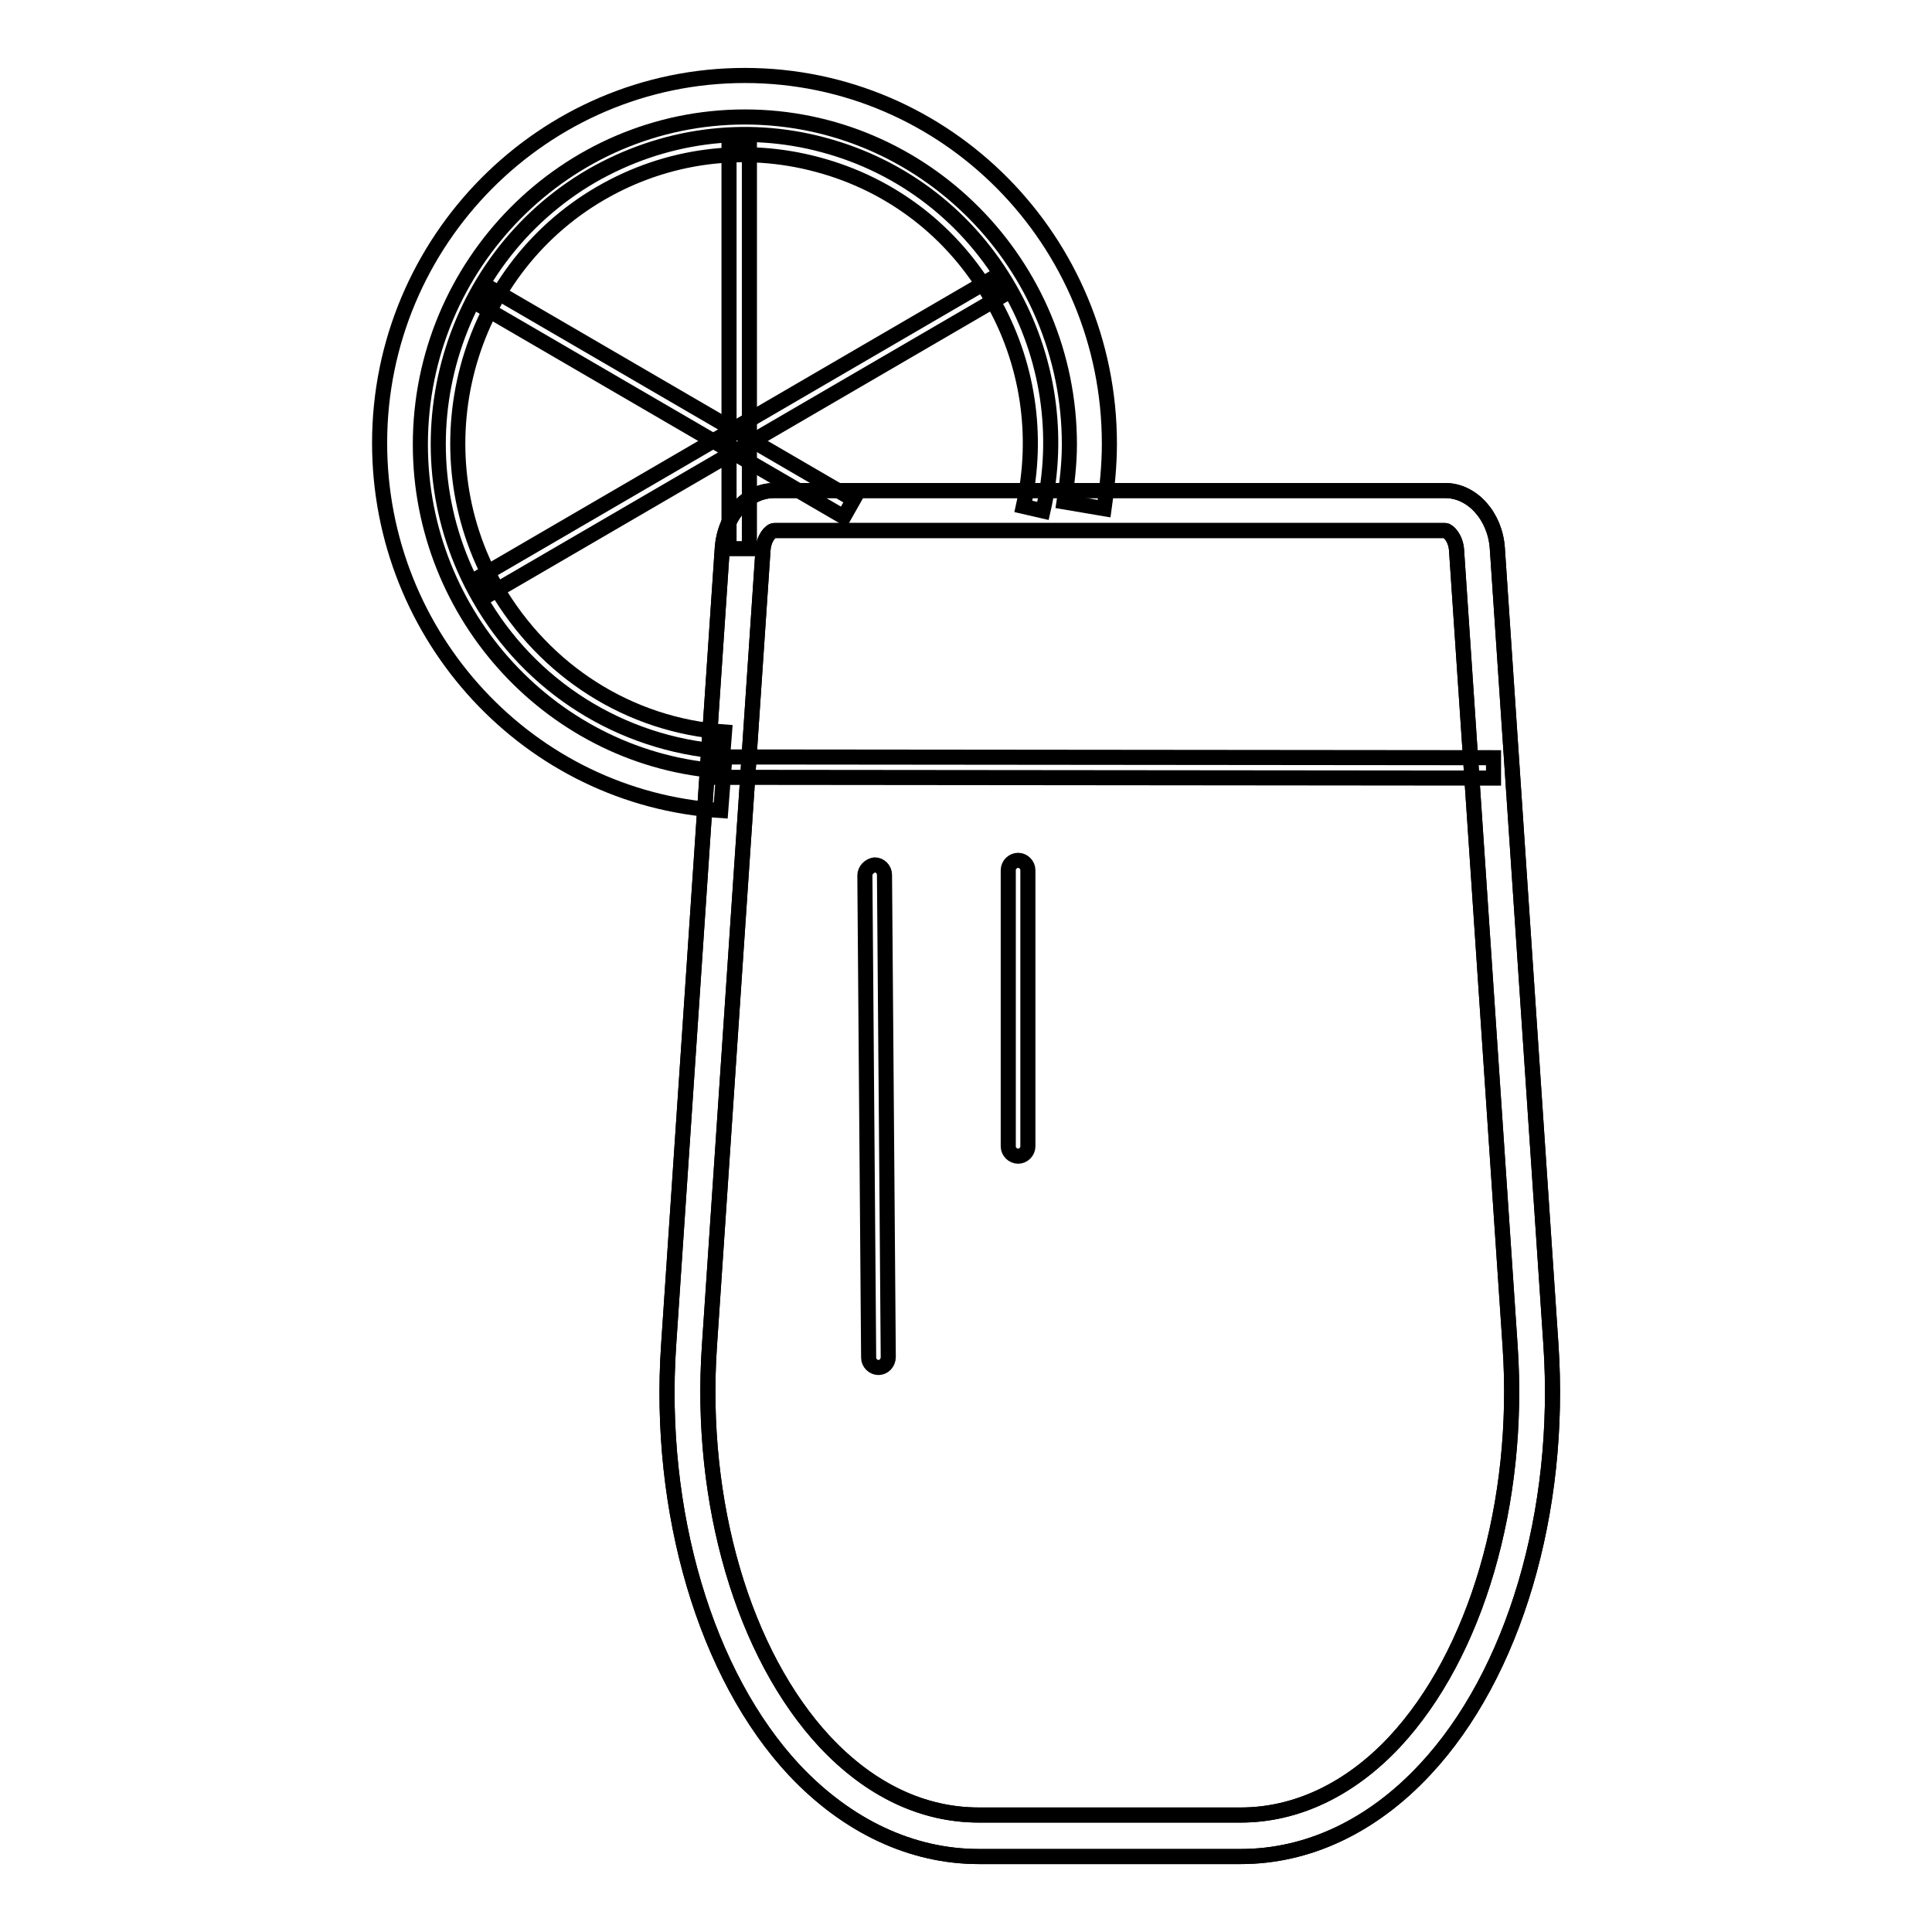
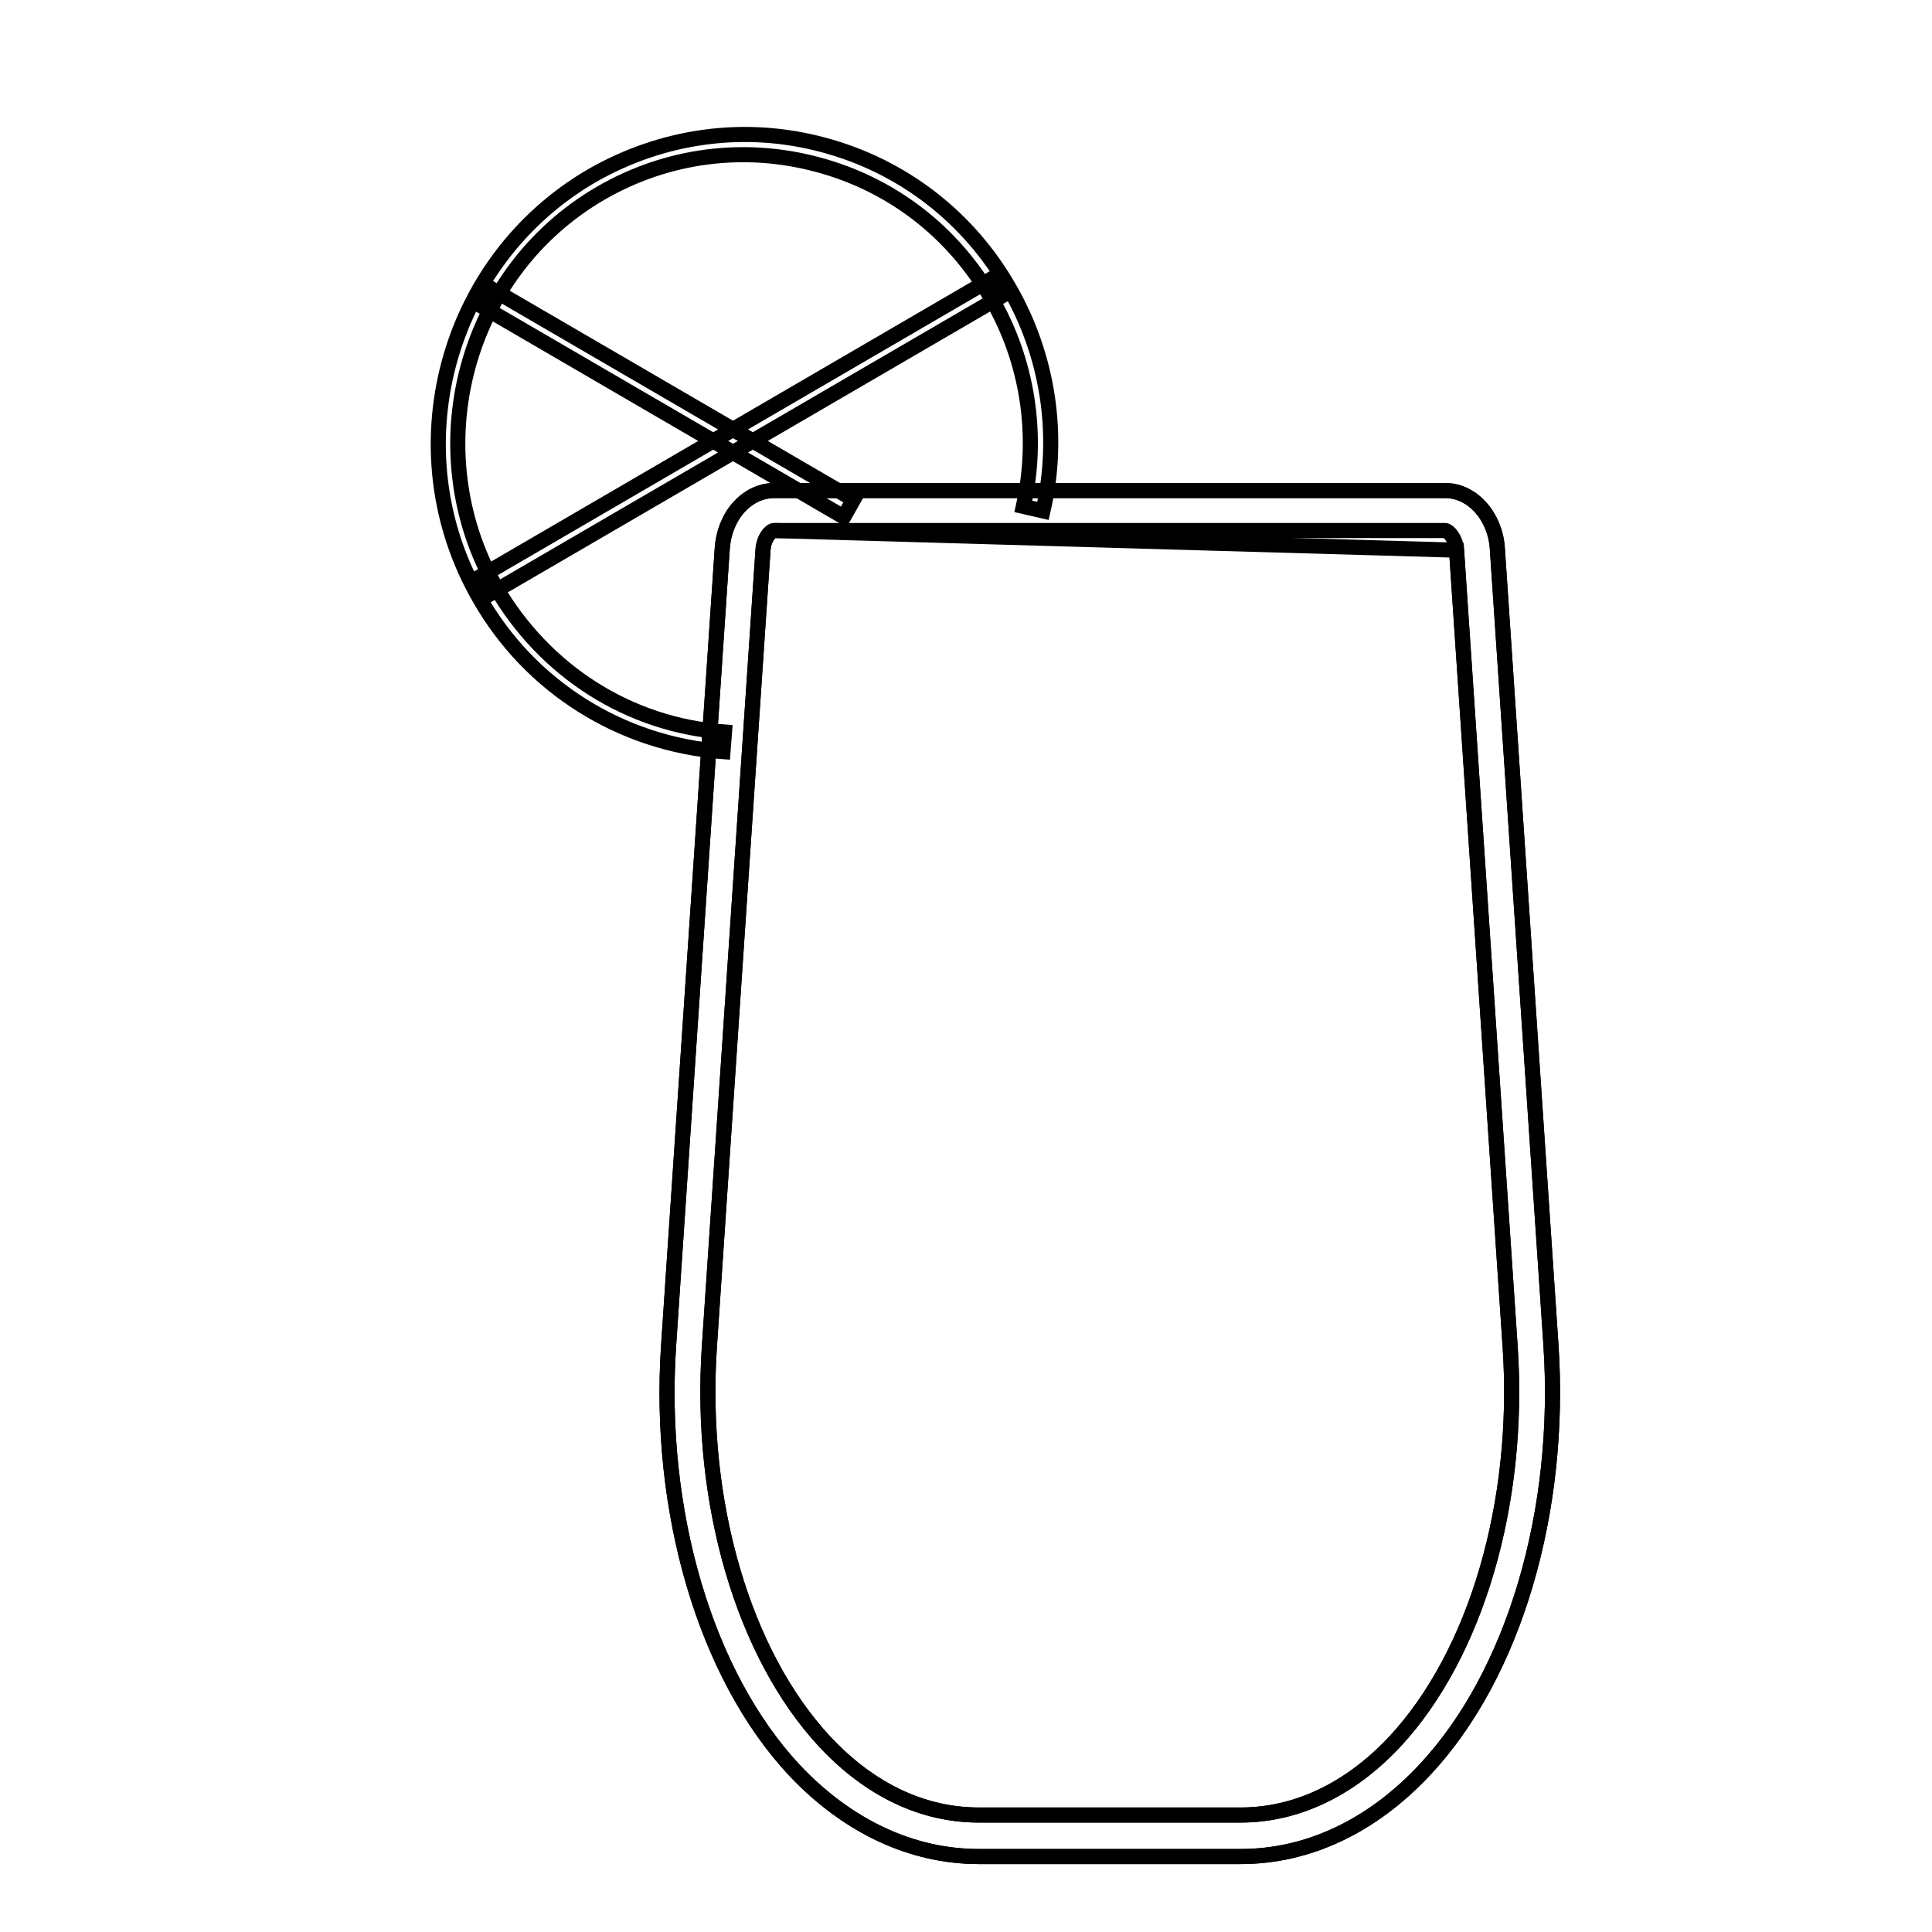
<svg xmlns="http://www.w3.org/2000/svg" version="1.1" x="0px" y="0px" viewBox="0 0 256 256" enable-background="new 0 0 256 256" xml:space="preserve">
  <g>
    <path stroke-width="2" fill-opacity="0" stroke="#000000" d="M95.8,99.6c-13.5-1-25.6-8.6-32.3-20.4C52.3,59.7,59,34.6,78.4,23.3c9.4-5.4,20.3-6.9,30.7-4.1 c10.5,2.8,19.3,9.6,24.7,19.1c5.1,8.9,6.7,19.4,4.4,29.4l-2.6-0.6c2.1-9.4,0.6-19.2-4.2-27.5c-5.1-8.9-13.3-15.2-23.1-17.8 c-9.7-2.6-19.9-1.3-28.7,3.8c-18.1,10.5-24.3,34-13.9,52.2C72.2,89,83.4,96.1,96,97L95.8,99.6L95.8,99.6z" />
-     <path stroke-width="2" fill-opacity="0" stroke="#000000" d="M95.5,107.4c-25.4-1.6-45.2-23-45.2-48.7C50.3,31.9,72,10,98.7,10S147,31.9,147,58.8c0,2.9-0.3,5.8-0.7,8.6 l-5.3-0.9c0.4-2.5,0.7-5.1,0.7-7.6c0-23.9-19.3-43.4-43-43.4s-43,19.5-43,43.4c0,22.8,17.7,41.9,40.2,43.3L95.5,107.4L95.5,107.4z" />
    <path stroke-width="2" fill-opacity="0" stroke="#000000" d="M164.4,246h-34.7c-8.9,0-17.4-4-24.4-11.4c-11.8-12.6-18.2-34.3-16.7-56.4l7.1-105.5 C96,68.3,99,65,102.6,65h88.9c3.6,0,6.6,3.4,6.9,7.6l7.1,105.5c1.5,22.2-4.9,43.8-16.7,56.4C181.8,242,173.3,246,164.4,246 L164.4,246z M102.6,70.3c-0.5,0-1.4,1-1.5,2.6l-7.1,105.5c-1.4,20.7,4.5,40.8,15.3,52.4c6,6.4,13,9.7,20.4,9.7h34.7 c7.4,0,14.5-3.4,20.4-9.7c10.8-11.6,16.7-31.7,15.3-52.4L193,72.9c-0.1-1.6-1.1-2.6-1.5-2.6L102.6,70.3L102.6,70.3z" />
    <path stroke-width="2" fill-opacity="0" stroke="#000000" d="M63.7,40.5l1.3-2.3l48.1,28l-1.3,2.3L63.7,40.5z" />
-     <path stroke-width="2" fill-opacity="0" stroke="#000000" d="M164.4,246h-34.7c-8.9,0-17.4-4-24.4-11.4c-11.8-12.6-18.2-34.3-16.7-56.4l7.1-105.5 C96,68.3,99,65,102.6,65h88.9c3.6,0,6.6,3.4,6.9,7.6l7.1,105.5c1.5,22.2-4.9,43.8-16.7,56.4C181.8,242,173.3,246,164.4,246 L164.4,246z M102.6,70.3c-0.5,0-1.4,1-1.5,2.6l-7.1,105.5c-1.4,20.7,4.5,40.8,15.3,52.4c6,6.4,13,9.7,20.4,9.7h34.7 c7.4,0,14.5-3.4,20.4-9.7c10.8-11.6,16.7-31.7,15.3-52.4L193,72.9c-0.1-1.6-1.1-2.6-1.5-2.6L102.6,70.3L102.6,70.3z" />
-     <path stroke-width="2" fill-opacity="0" stroke="#000000" d="M96.6,19.1h2.7v53.6h-2.7V19.1z M116.4,181.2c-0.7,0-1.3-0.6-1.3-1.3l-0.5-63.9c0-0.7,0.6-1.3,1.3-1.4 c0.7,0,1.3,0.6,1.3,1.3l0.5,63.9C117.7,180.6,117.1,181.2,116.4,181.2z M134.9,153.2c-0.7,0-1.3-0.6-1.3-1.3v-36.6 c0-0.7,0.6-1.3,1.3-1.3c0.7,0,1.3,0.6,1.3,1.3v36.6C136.2,152.6,135.6,153.2,134.9,153.2z M95.4,103l0-2.7l102.5,0.1l0,2.7 L95.4,103z" />
+     <path stroke-width="2" fill-opacity="0" stroke="#000000" d="M164.4,246h-34.7c-8.9,0-17.4-4-24.4-11.4c-11.8-12.6-18.2-34.3-16.7-56.4l7.1-105.5 C96,68.3,99,65,102.6,65h88.9c3.6,0,6.6,3.4,6.9,7.6l7.1,105.5c1.5,22.2-4.9,43.8-16.7,56.4C181.8,242,173.3,246,164.4,246 L164.4,246z M102.6,70.3c-0.5,0-1.4,1-1.5,2.6l-7.1,105.5c-1.4,20.7,4.5,40.8,15.3,52.4c6,6.4,13,9.7,20.4,9.7h34.7 c7.4,0,14.5-3.4,20.4-9.7c10.8-11.6,16.7-31.7,15.3-52.4L193,72.9L102.6,70.3L102.6,70.3z" />
    <path stroke-width="2" fill-opacity="0" stroke="#000000" d="M63.3,76.6l68-39.6l1.3,2.3l-68,39.6L63.3,76.6z" />
  </g>
</svg>